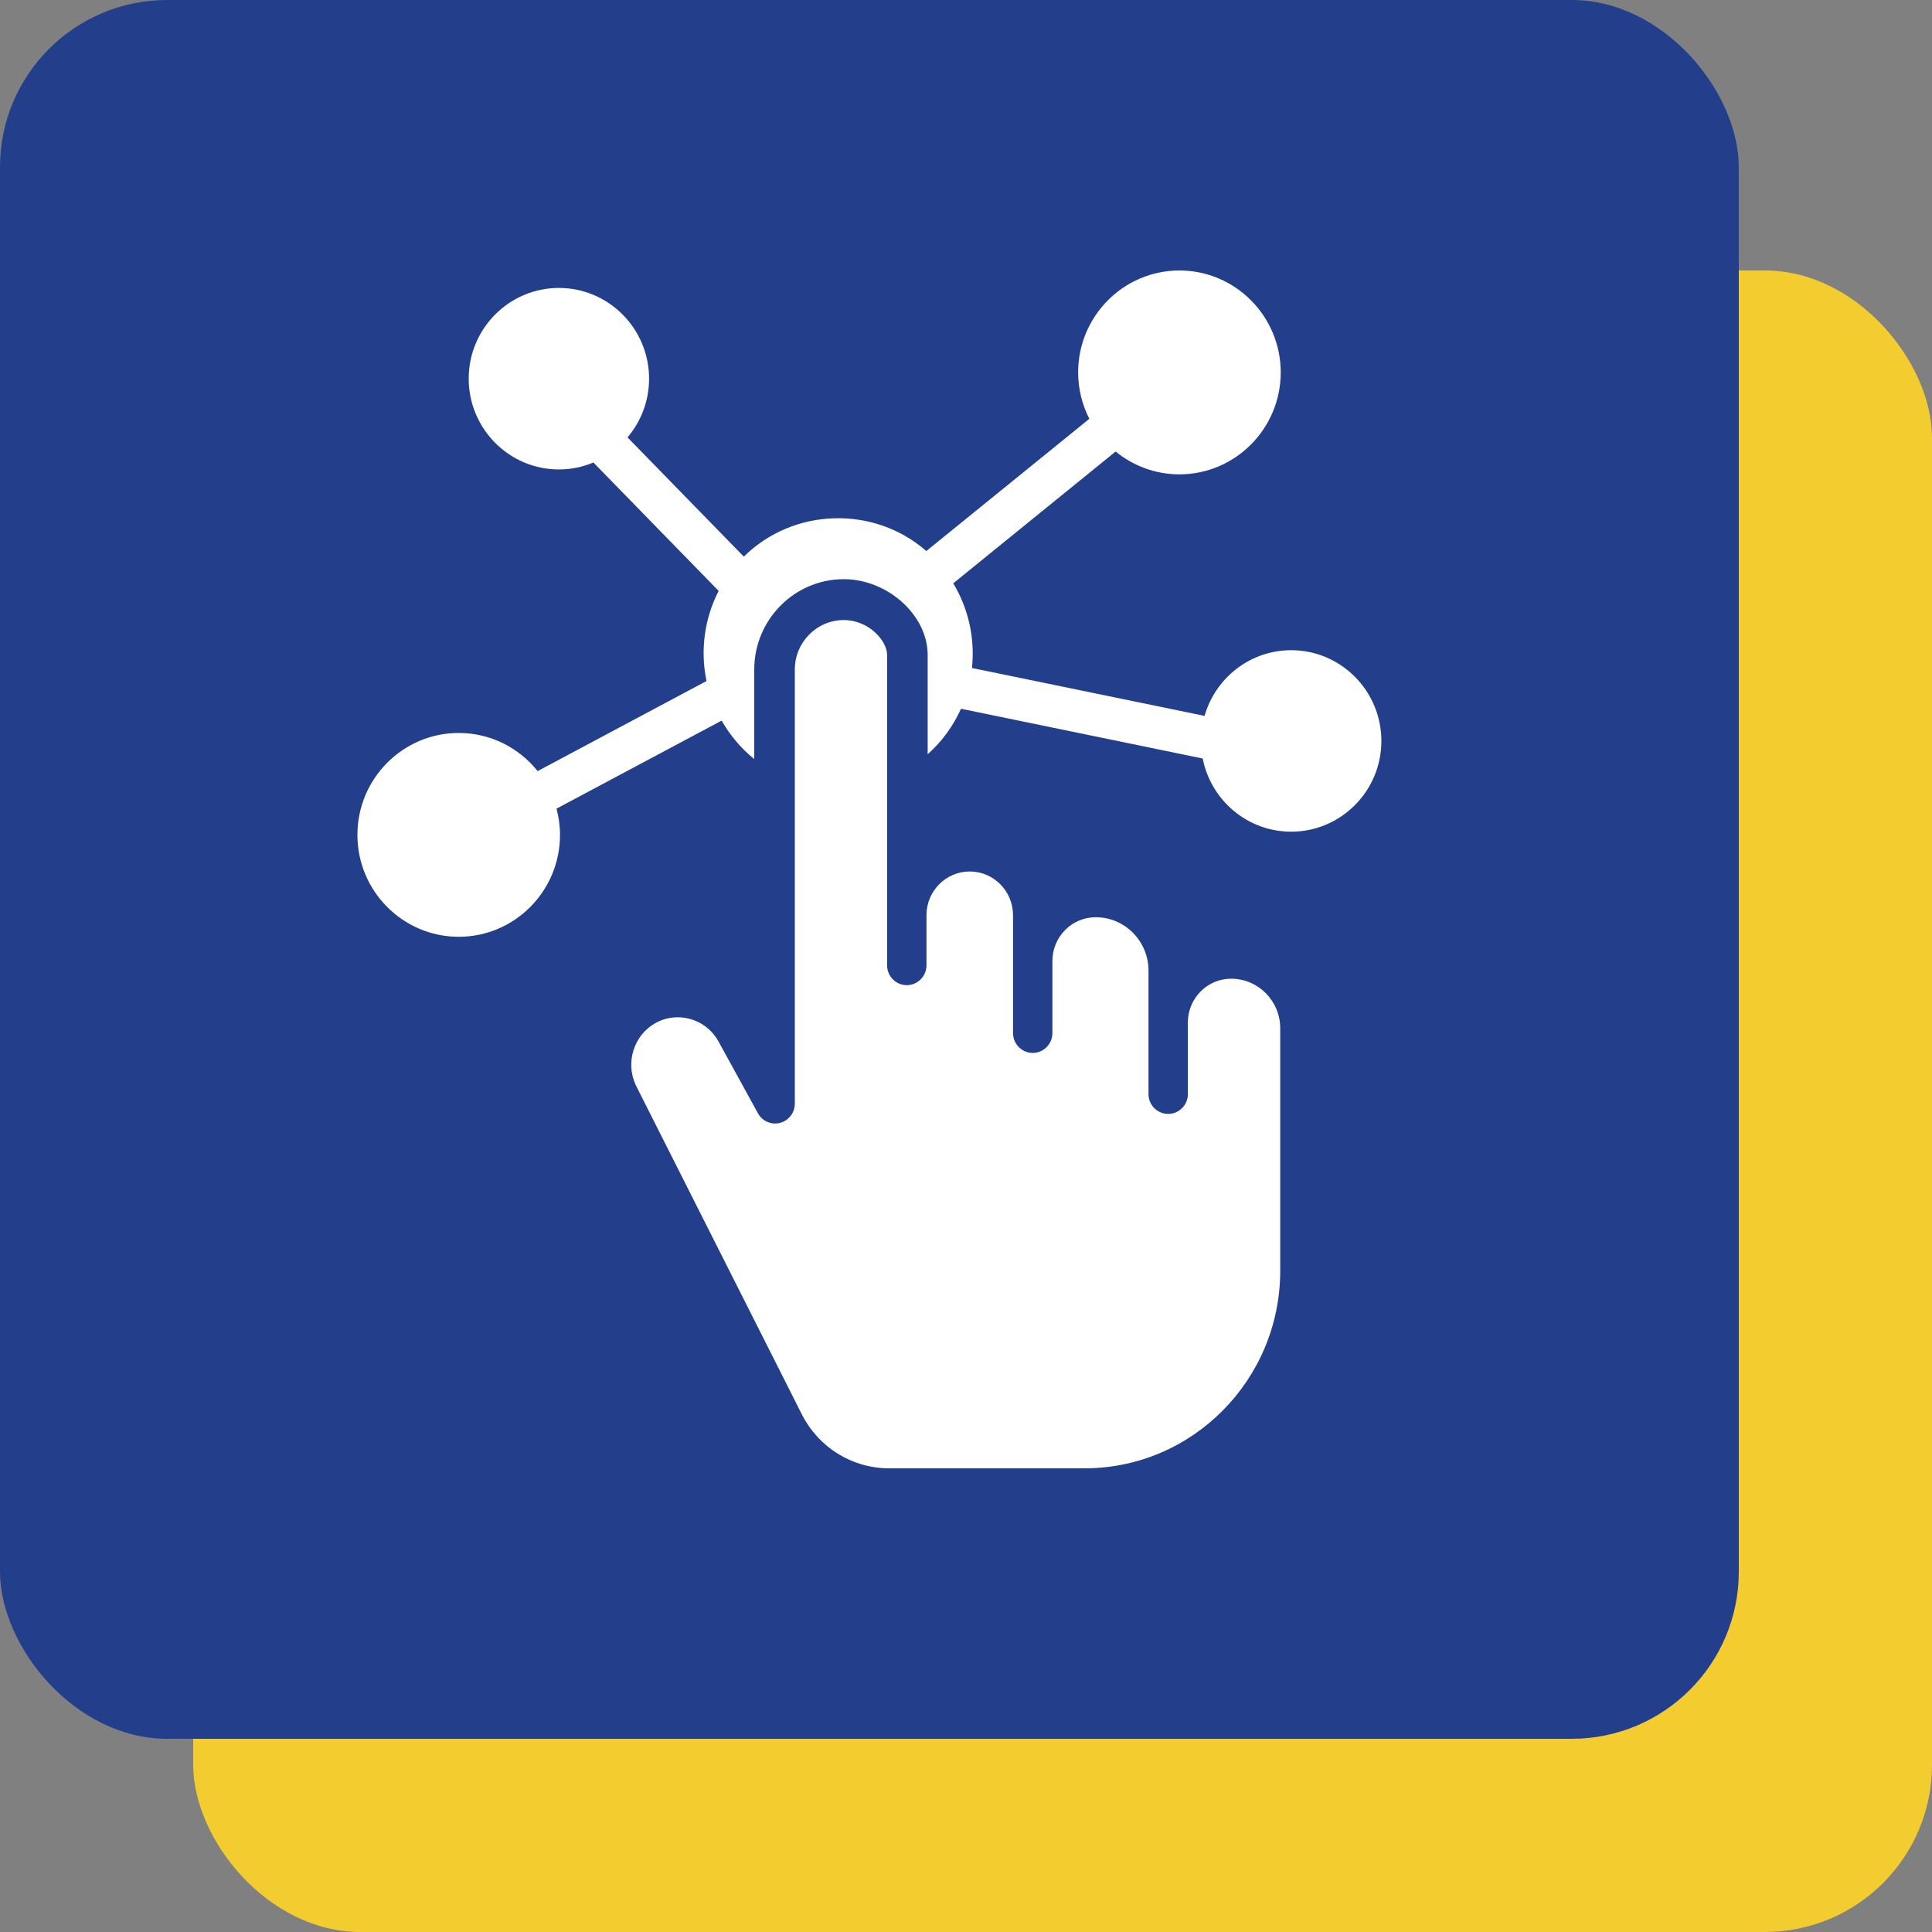
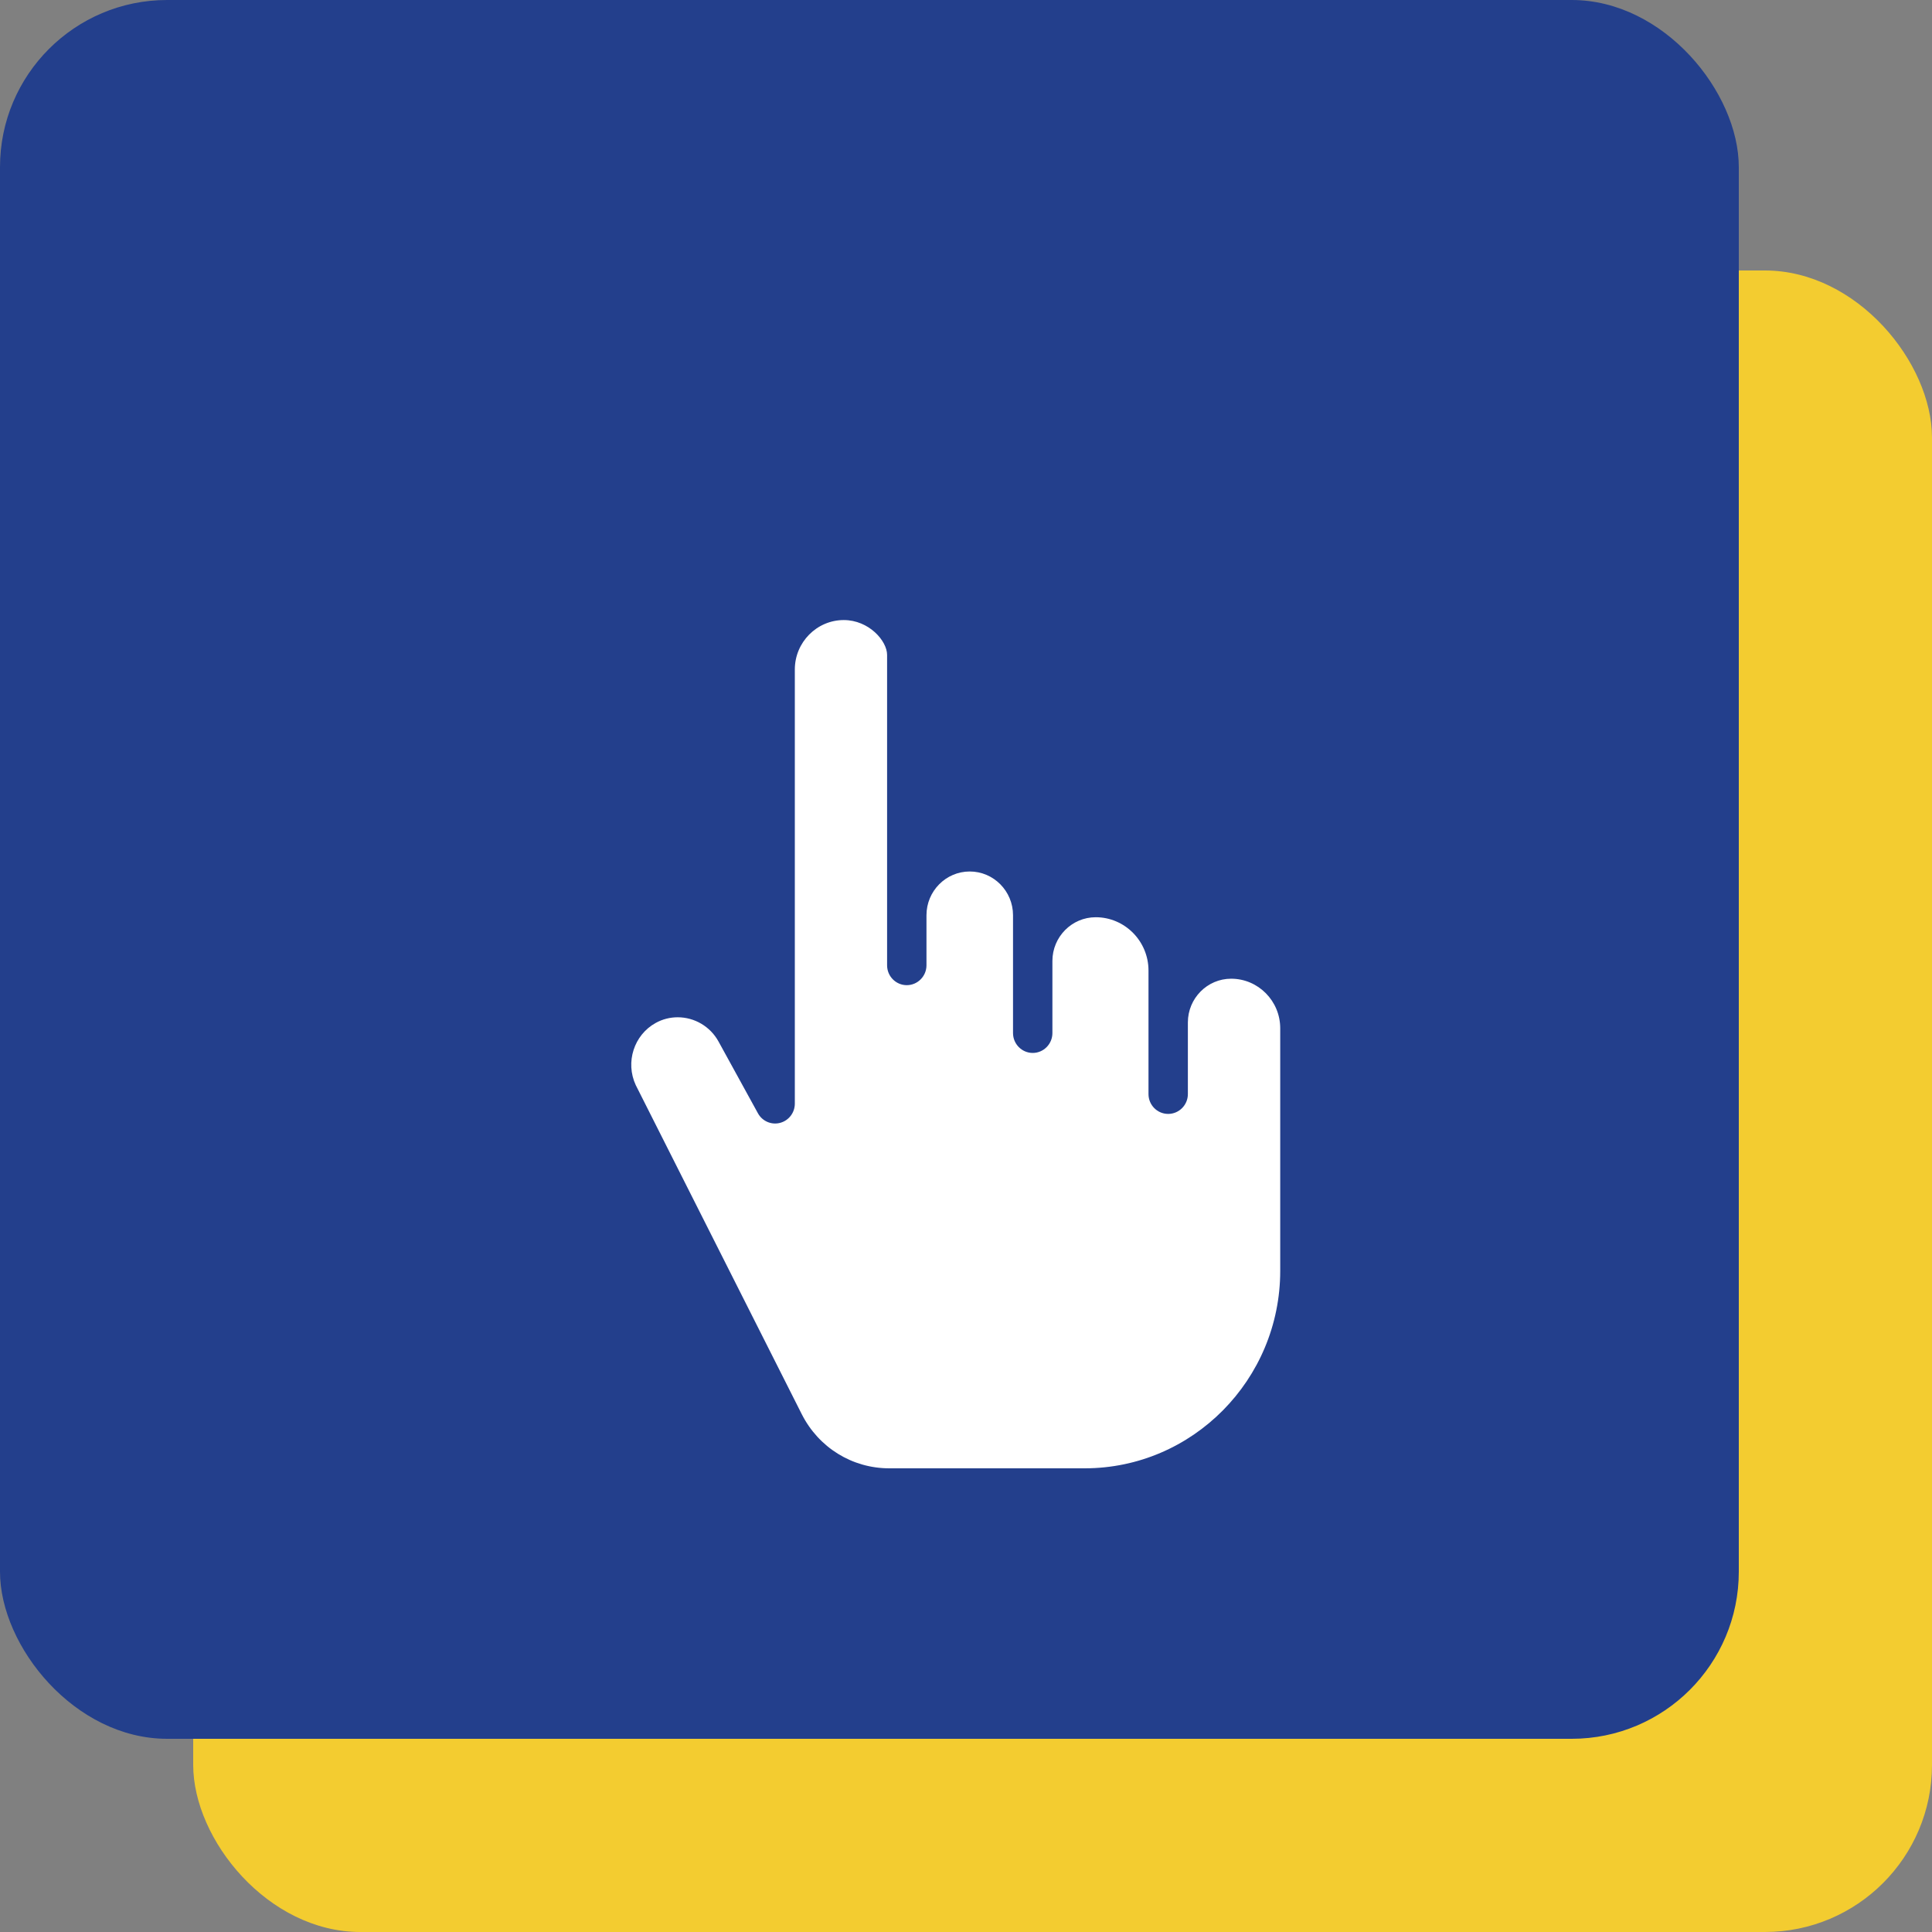
<svg xmlns="http://www.w3.org/2000/svg" width="50" height="50" viewBox="0 0 50 50" fill="none">
  <rect x="0" y="0" width="50" height="50" fill="#808080" stroke="none" />
  <rect x="5" y="7" width="45" height="43" rx="4.325" fill="#F3CC30" />
  <rect width="45" height="45" rx="4.325" fill="#233F8C" />
-   <path d="M33.416 16.827C32.352 16.827 31.455 17.547 31.174 18.527L25.154 17.288C25.236 16.526 25.065 15.752 24.67 15.096L28.873 11.685C29.324 12.054 29.898 12.276 30.523 12.276C31.969 12.276 33.145 11.093 33.145 9.638C33.145 8.184 31.969 7 30.524 7C29.078 7 27.902 8.184 27.902 9.638C27.902 10.07 28.008 10.478 28.192 10.839L23.973 14.261C22.617 13.074 20.53 13.139 19.25 14.406L16.24 11.32C16.587 10.91 16.798 10.38 16.798 9.8C16.798 8.505 15.751 7.452 14.464 7.452C13.177 7.452 12.13 8.505 12.13 9.8C12.13 11.095 13.177 12.149 14.464 12.149C14.78 12.149 15.082 12.085 15.357 11.969L18.599 15.293C18.229 16.01 18.119 16.836 18.285 17.625L13.914 19.956C13.433 19.355 12.697 18.969 11.872 18.969C10.426 18.969 9.25 20.152 9.25 21.607C9.25 23.061 10.426 24.244 11.872 24.244C13.318 24.244 14.493 23.061 14.493 21.607C14.493 21.372 14.46 21.145 14.402 20.928L18.676 18.649C18.893 19.028 19.176 19.368 19.52 19.644V17.327C19.52 16.038 20.56 14.989 21.837 14.989C22.974 14.989 24.008 15.923 24.008 16.948V19.52C24.378 19.191 24.67 18.789 24.87 18.342L31.126 19.63C31.337 20.708 32.283 21.524 33.416 21.524C34.703 21.524 35.75 20.471 35.75 19.176C35.75 17.881 34.703 16.827 33.416 16.827Z" fill="white" />
  <path d="M31.862 25.329C31.244 25.329 30.742 25.837 30.742 26.461V28.315C30.742 28.598 30.513 28.828 30.232 28.828C29.951 28.828 29.723 28.598 29.723 28.315V25.118C29.723 24.357 29.11 23.738 28.357 23.738C27.739 23.738 27.236 24.246 27.236 24.87V26.736C27.236 27.019 27.008 27.25 26.727 27.25C26.446 27.25 26.217 27.019 26.217 26.736V23.686C26.217 23.062 25.715 22.554 25.097 22.554C24.479 22.554 23.977 23.062 23.977 23.686V24.982C23.977 25.265 23.748 25.496 23.467 25.496C23.186 25.496 22.958 25.266 22.958 24.982V16.949C22.958 16.586 22.487 16.047 21.837 16.047C21.139 16.047 20.57 16.622 20.57 17.327V28.562C20.57 28.797 20.413 29.001 20.188 29.06C19.962 29.119 19.727 29.016 19.615 28.811L18.595 26.954C18.382 26.567 17.977 26.327 17.538 26.327C17.34 26.327 17.143 26.377 16.969 26.474C16.406 26.785 16.179 27.491 16.453 28.082L20.749 36.598C21.186 37.463 22.054 38 23.015 38H28.07C30.861 38 33.132 35.707 33.132 32.889V26.612C33.132 25.904 32.562 25.329 31.862 25.329Z" fill="white" />
</svg>